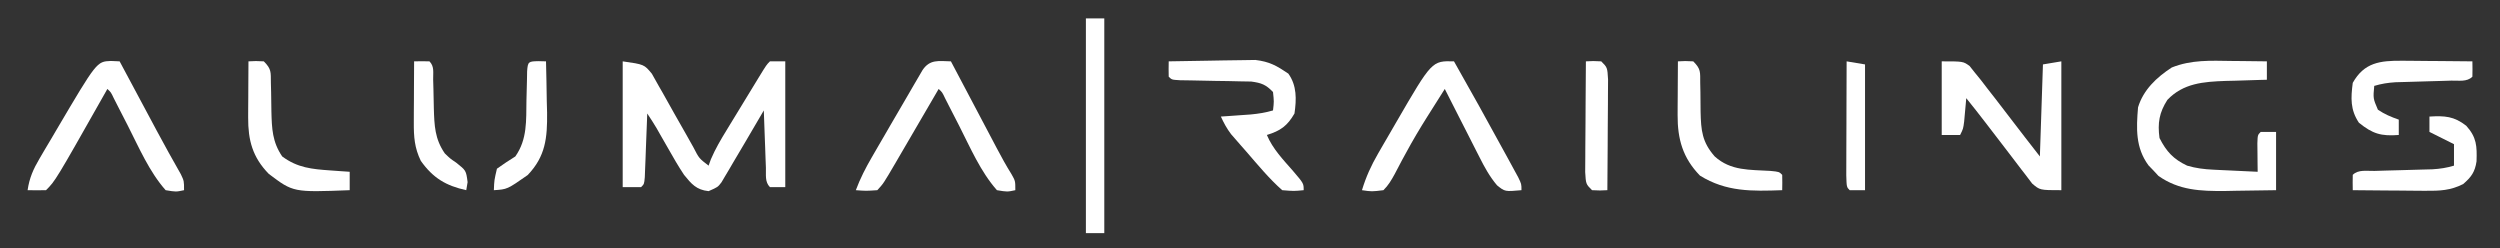
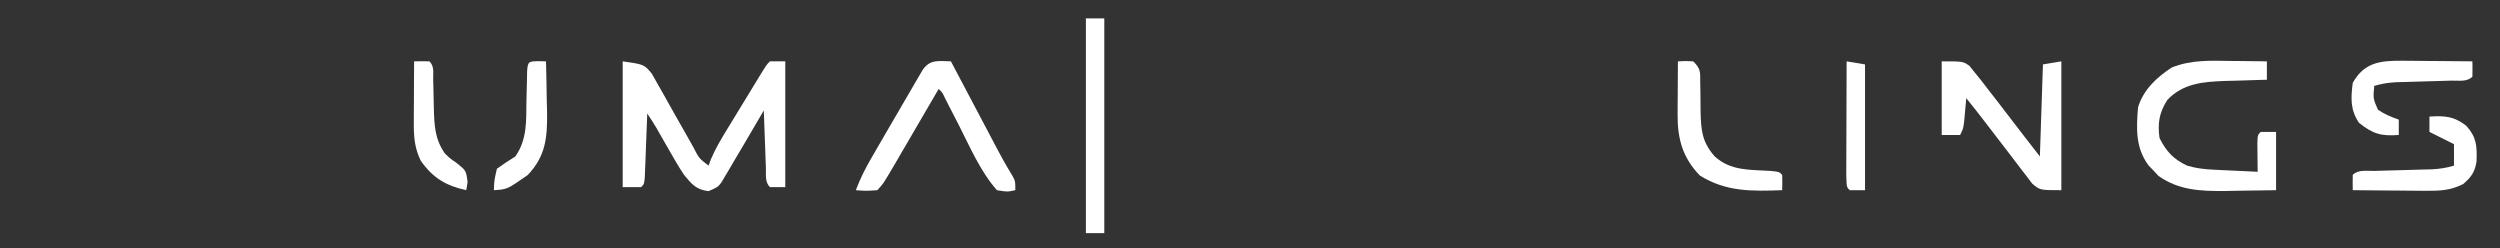
<svg xmlns="http://www.w3.org/2000/svg" width="815" height="81">
  <rect width="100%" height="100%" fill="#333333" stroke="none" />
  <path d="M0 0 C7 1 7 1 9.507 4.035 C10.285 5.364 11.038 6.707 11.77 8.062 C12.38 9.122 12.38 9.122 13.003 10.203 C14.296 12.457 15.555 14.727 16.812 17 C18.094 19.269 19.382 21.534 20.675 23.797 C21.477 25.204 22.271 26.617 23.056 28.033 C24.895 31.625 24.895 31.625 28 34 C28.375 32.966 28.375 32.966 28.758 31.911 C30.188 28.561 31.978 25.518 33.879 22.422 C34.251 21.81 34.623 21.198 35.007 20.567 C35.789 19.282 36.573 17.998 37.359 16.715 C38.566 14.745 39.767 12.771 40.967 10.797 C41.729 9.547 42.491 8.297 43.254 7.047 C43.614 6.455 43.975 5.864 44.346 5.254 C46.883 1.117 46.883 1.117 48 0 C49.65 0 51.3 0 53 0 C53 13.53 53 27.06 53 41 C51.35 41 49.7 41 48 41 C46.286 39.286 46.769 36.996 46.684 34.652 C46.642 33.573 46.6 32.493 46.557 31.381 C46.517 30.245 46.478 29.108 46.438 27.938 C46.394 26.797 46.351 25.657 46.307 24.482 C46.2 21.655 46.098 18.828 46 16 C45.336 17.134 44.672 18.269 43.988 19.438 C43.096 20.958 42.204 22.479 41.312 24 C40.66 25.116 40.66 25.116 39.994 26.254 C38.671 28.508 37.337 30.754 36 33 C35.557 33.759 35.114 34.519 34.658 35.302 C34.228 36.021 33.798 36.74 33.355 37.48 C32.974 38.127 32.593 38.773 32.2 39.438 C31 41 31 41 28 42.312 C24.01 41.897 22.422 39.983 20 37 C18.132 34.201 16.465 31.305 14.812 28.375 C13.945 26.862 13.076 25.349 12.207 23.836 C11.83 23.171 11.454 22.507 11.066 21.822 C10.104 20.178 9.056 18.585 8 17 C7.975 17.692 7.95 18.383 7.924 19.095 C7.808 22.21 7.686 25.324 7.562 28.438 C7.523 29.526 7.484 30.615 7.443 31.736 C7.401 32.771 7.36 33.805 7.316 34.871 C7.28 35.829 7.243 36.788 7.205 37.775 C7 40 7 40 6 41 C4.02 41 2.04 41 0 41 C0 27.47 0 13.94 0 0 Z " fill="#FFFFFF" transform="translate(203,20)" />
  <path d="M0 0 C1.113 0.009 2.226 0.018 3.373 0.027 C6.103 0.051 8.833 0.084 11.562 0.125 C11.562 2.105 11.562 4.085 11.562 6.125 C10.626 6.147 10.626 6.147 9.67 6.169 C6.8 6.244 3.932 6.341 1.062 6.438 C-0.411 6.471 -0.411 6.471 -1.914 6.506 C-9.078 6.769 -15.685 7.231 -20.875 12.688 C-23.535 16.837 -24.094 20.231 -23.438 25.125 C-21.183 29.55 -18.92 31.996 -14.438 34.125 C-11.566 34.975 -8.877 35.3 -5.891 35.441 C-4.624 35.504 -4.624 35.504 -3.332 35.568 C-2.459 35.608 -1.587 35.647 -0.688 35.688 C0.201 35.731 1.089 35.774 2.004 35.818 C4.19 35.924 6.376 36.026 8.562 36.125 C8.551 35.27 8.539 34.416 8.527 33.535 C8.518 32.43 8.509 31.326 8.5 30.188 C8.488 29.085 8.477 27.983 8.465 26.848 C8.562 24.125 8.562 24.125 9.562 23.125 C11.213 23.125 12.863 23.125 14.562 23.125 C14.562 29.395 14.562 35.665 14.562 42.125 C10.25 42.206 5.938 42.266 1.625 42.312 C0.413 42.338 -0.8 42.363 -2.049 42.389 C-10.028 42.454 -17.09 42.188 -23.777 37.477 C-24.305 36.907 -24.832 36.337 -25.375 35.75 C-25.92 35.185 -26.466 34.621 -27.027 34.039 C-31.288 28.256 -31.011 22.021 -30.438 15.125 C-28.711 9.406 -24.38 5.343 -19.438 2.125 C-13.07 -0.422 -6.78 -0.105 0 0 Z " fill="#FFFFFF" transform="translate(727.438,19.875)" />
  <path d="M0 0 C7 0 7 0 9.082 1.512 C9.653 2.23 10.224 2.948 10.812 3.688 C11.478 4.506 12.143 5.325 12.828 6.168 C13.545 7.103 14.262 8.037 15 9 C15.828 10.059 16.656 11.118 17.484 12.176 C19.141 14.305 20.779 16.445 22.41 18.594 C25.574 22.755 28.791 26.874 32 31 C32.33 21.1 32.66 11.2 33 1 C34.98 0.67 36.96 0.34 39 0 C39 13.86 39 27.72 39 42 C32 42 32 42 29.48 39.832 C28.724 38.836 27.967 37.839 27.188 36.812 C26.772 36.279 26.357 35.745 25.929 35.195 C25.051 34.061 24.183 32.92 23.325 31.771 C21.995 29.993 20.641 28.237 19.277 26.484 C17.582 24.301 15.9 22.11 14.227 19.91 C12.186 17.243 10.108 14.613 8 12 C7.939 12.699 7.879 13.397 7.816 14.117 C7.733 15.027 7.649 15.937 7.562 16.875 C7.481 17.78 7.4 18.685 7.316 19.617 C7 22 7 22 6 24 C4.02 24 2.04 24 0 24 C0 16.08 0 8.16 0 0 Z " fill="#FFFFFF" transform="translate(633,20)" />
  <path d="M0 0 C0.794 1.506 0.794 1.506 1.605 3.042 C3.577 6.779 5.551 10.516 7.526 14.252 C8.379 15.866 9.231 17.481 10.083 19.096 C11.311 21.423 12.54 23.749 13.77 26.074 C14.148 26.792 14.526 27.51 14.916 28.25 C16.46 31.166 18.007 34.012 19.764 36.808 C21 39 21 39 21 42 C18.375 42.562 18.375 42.562 15 42 C9.689 36.01 6.29 28.079 2.688 21 C1.63 18.937 0.572 16.874 -0.488 14.812 C-0.948 13.911 -1.407 13.01 -1.88 12.082 C-2.833 10.071 -2.833 10.071 -4 9 C-4.499 9.858 -4.999 10.715 -5.513 11.599 C-7.372 14.791 -9.235 17.981 -11.098 21.17 C-11.903 22.549 -12.707 23.928 -13.51 25.308 C-14.667 27.295 -15.828 29.281 -16.988 31.266 C-17.345 31.879 -17.701 32.493 -18.068 33.125 C-22.018 39.864 -22.018 39.864 -24 42 C-27.688 42.25 -27.688 42.25 -31 42 C-29.569 38.16 -27.789 34.718 -25.734 31.176 C-25.091 30.064 -24.448 28.952 -23.785 27.807 C-23.107 26.642 -22.428 25.477 -21.75 24.312 C-21.094 23.179 -20.438 22.045 -19.762 20.877 C-17.85 17.58 -15.926 14.289 -14 11 C-13.422 10.001 -12.844 9.003 -12.248 7.974 C-11.452 6.616 -11.452 6.616 -10.641 5.23 C-10.177 4.434 -9.713 3.638 -9.235 2.817 C-6.817 -0.74 -3.996 -0.087 0 0 Z " fill="#FFFFFF" transform="translate(310,20)" />
-   <path d="M0 0 C5.448 9.573 10.788 19.205 16.062 28.875 C16.647 29.939 17.231 31.003 17.833 32.1 C18.374 33.095 18.915 34.091 19.473 35.117 C19.96 36.01 20.447 36.904 20.949 37.824 C22 40 22 40 22 42 C16.607 42.49 16.607 42.49 14.026 40.405 C11.638 37.57 9.978 34.559 8.328 31.266 C8.001 30.628 7.674 29.99 7.336 29.332 C6.3 27.308 5.275 25.279 4.25 23.25 C3.546 21.871 2.842 20.492 2.137 19.113 C0.416 15.746 -1.294 12.375 -3 9 C-4.017 10.608 -5.034 12.217 -6.048 13.828 C-6.941 15.248 -7.837 16.666 -8.736 18.082 C-11.166 21.944 -13.483 25.829 -15.645 29.848 C-16.071 30.626 -16.498 31.404 -16.938 32.205 C-17.759 33.714 -18.559 35.234 -19.335 36.765 C-20.435 38.761 -21.378 40.399 -23 42 C-26.801 42.469 -26.801 42.469 -30 42 C-28.687 37.665 -27.003 33.959 -24.734 30.043 C-24.091 28.93 -23.448 27.817 -22.785 26.67 C-22.45 26.097 -22.115 25.524 -21.77 24.933 C-20.761 23.206 -19.761 21.473 -18.762 19.74 C-7.193 -0.189 -7.193 -0.189 0 0 Z " fill="#FFFFFF" transform="translate(474,20)" />
-   <path d="M0 0 C0.949 0.041 1.897 0.083 2.875 0.125 C3.298 0.916 3.721 1.706 4.157 2.521 C5.756 5.509 7.355 8.496 8.954 11.484 C9.641 12.766 10.327 14.049 11.014 15.332 C11.68 16.579 12.348 17.825 13.015 19.071 C13.676 20.306 14.337 21.542 14.996 22.777 C17.543 27.537 20.169 32.25 22.839 36.942 C23.875 39.125 23.875 39.125 23.875 42.125 C21.25 42.688 21.25 42.688 17.875 42.125 C12.564 36.135 9.165 28.204 5.562 21.125 C4.505 19.062 3.447 16.999 2.387 14.938 C1.927 14.036 1.468 13.135 0.995 12.207 C0.042 10.196 0.042 10.196 -1.125 9.125 C-1.452 9.704 -1.779 10.282 -2.115 10.878 C-18.063 39.063 -18.063 39.063 -21.125 42.125 C-23.125 42.166 -25.125 42.168 -27.125 42.125 C-26.536 38.11 -25.268 35.258 -23.211 31.773 C-22.614 30.756 -22.017 29.739 -21.402 28.691 C-20.775 27.638 -20.147 26.585 -19.5 25.5 C-18.895 24.47 -18.291 23.44 -17.668 22.379 C-4.574 0.183 -4.574 0.183 0 0 Z " fill="#FFFFFF" transform="translate(36.125,19.875)" />
-   <path d="M0 0 C4.429 -0.099 8.858 -0.172 13.287 -0.22 C14.792 -0.24 16.296 -0.267 17.8 -0.302 C19.972 -0.351 22.144 -0.373 24.316 -0.391 C25.62 -0.412 26.924 -0.433 28.268 -0.454 C32.884 0.108 35.169 1.413 39 4 C41.795 7.899 41.668 12.382 41 17 C38.679 21.041 36.428 22.647 32 24 C33.926 28.583 37.32 32.052 40.543 35.754 C44 39.796 44 39.796 44 42 C40.812 42.312 40.812 42.312 37 42 C32.717 38.222 29.055 33.747 25.312 29.438 C24.732 28.778 24.151 28.119 23.553 27.439 C22.995 26.798 22.438 26.157 21.863 25.496 C21.11 24.633 21.11 24.633 20.341 23.752 C18.94 21.922 17.963 20.089 17 18 C17.892 17.939 18.784 17.879 19.703 17.816 C21.459 17.691 21.459 17.691 23.25 17.562 C24.41 17.481 25.57 17.4 26.766 17.316 C29.31 17.068 31.56 16.719 34 16 C34.334 13.126 34.334 13.126 34 10 C31.687 7.581 30.235 7.032 26.9 6.583 C25.118 6.554 25.118 6.554 23.301 6.523 C22.01 6.492 20.719 6.462 19.389 6.43 C18.03 6.411 16.671 6.392 15.312 6.375 C12.642 6.327 9.971 6.27 7.301 6.211 C6.117 6.193 4.932 6.176 3.712 6.158 C1 6 1 6 0 5 C-0.041 3.334 -0.043 1.666 0 0 Z " fill="#FFFFFF" transform="translate(381,20)" />
  <path d="M0 0 C1.98 0 3.96 0 6 0 C6 23.1 6 46.2 6 70 C4.02 70 2.04 70 0 70 C0 46.9 0 23.8 0 0 Z " fill="#FFFFFF" transform="translate(354,6)" />
  <path d="M0 0 C2.375 -0.125 2.375 -0.125 5 0 C7.544 2.544 7.25 3.49 7.273 7.016 C7.294 8.02 7.315 9.024 7.336 10.059 C7.362 12.17 7.38 14.282 7.391 16.395 C7.533 22.568 7.875 26.295 12 31 C17.251 35.759 23.415 35.296 30.199 35.719 C33 36 33 36 34 37 C34.041 38.666 34.043 40.334 34 42 C24.184 42.349 15.753 42.58 7.188 37.25 C1.594 31.496 -0.142 25.377 -0.098 17.48 C-0.094 16.459 -0.091 15.437 -0.088 14.385 C-0.08 13.33 -0.071 12.275 -0.062 11.188 C-0.058 10.113 -0.053 9.039 -0.049 7.932 C-0.037 5.288 -0.021 2.644 0 0 Z " fill="#FFFFFF" transform="translate(547,20)" />
-   <path d="M0 0 C2.375 -0.125 2.375 -0.125 5 0 C7.539 2.539 7.261 3.496 7.309 7.016 C7.334 8.02 7.359 9.024 7.385 10.059 C7.42 12.171 7.451 14.283 7.479 16.395 C7.624 21.954 7.769 26.248 11 31 C15.99 34.71 20.663 35.136 26.75 35.562 C27.92 35.646 29.091 35.73 30.297 35.816 C31.635 35.907 31.635 35.907 33 36 C33 37.98 33 39.96 33 42 C14.587 42.707 14.587 42.707 6.625 36.688 C1.325 31.261 -0.137 25.724 -0.098 18.359 C-0.094 17.289 -0.091 16.22 -0.088 15.117 C-0.08 14.006 -0.071 12.895 -0.062 11.75 C-0.058 10.623 -0.053 9.497 -0.049 8.336 C-0.037 5.557 -0.021 2.779 0 0 Z " fill="#FFFFFF" transform="translate(81,20)" />
  <path d="M0 0 C5.006 -0.294 7.992 -0.118 12 3 C15.41 6.807 15.512 9.632 15.352 14.59 C14.844 18.066 13.635 19.721 11 22 C6.846 24.111 3.354 24.233 -1.27 24.195 C-1.951 24.192 -2.632 24.19 -3.333 24.187 C-5.493 24.176 -7.653 24.151 -9.812 24.125 C-11.283 24.115 -12.754 24.106 -14.225 24.098 C-17.817 24.076 -21.408 24.041 -25 24 C-25.043 22.334 -25.041 20.666 -25 19 C-23.186 17.186 -20.364 17.784 -17.918 17.719 C-16.676 17.681 -15.434 17.644 -14.154 17.605 C-12.191 17.553 -12.191 17.553 -10.188 17.5 C-7.618 17.431 -5.049 17.358 -2.48 17.281 C-1.335 17.251 -0.189 17.221 0.991 17.189 C3.494 17.032 5.612 16.722 8 16 C8 13.69 8 11.38 8 9 C5.36 7.68 2.72 6.36 0 5 C0 3.35 0 1.7 0 0 Z " fill="#FFFFFF" transform="translate(792,38)" />
  <path d="M0 0 C0.988 0.004 0.988 0.004 1.996 0.009 C4.085 0.02 6.173 0.045 8.262 0.07 C9.684 0.08 11.107 0.089 12.529 0.098 C16.003 0.12 19.476 0.154 22.949 0.195 C22.992 1.861 22.99 3.529 22.949 5.195 C21.164 6.981 18.503 6.41 16.086 6.477 C14.889 6.514 13.692 6.551 12.459 6.59 C11.198 6.625 9.936 6.659 8.637 6.695 C6.161 6.764 3.686 6.837 1.211 6.914 C-0.445 6.96 -0.445 6.96 -2.134 7.006 C-4.597 7.166 -6.697 7.489 -9.051 8.195 C-9.426 12.296 -9.426 12.296 -7.863 15.945 C-5.699 17.438 -3.525 18.326 -1.051 19.195 C-1.051 20.845 -1.051 22.495 -1.051 24.195 C-6.76 24.652 -9.602 23.816 -14.051 20.195 C-16.882 15.948 -16.696 12.182 -16.051 7.195 C-12.326 0.573 -7.154 -0.061 0 0 Z " fill="#FFFFFF" transform="translate(783.051,19.805)" />
-   <path d="M0 0 C2.375 -0.125 2.375 -0.125 5 0 C7 2 7 2 7.227 5.899 C7.227 7.581 7.215 9.263 7.195 10.945 C7.192 11.83 7.19 12.715 7.187 13.627 C7.176 16.46 7.15 19.292 7.125 22.125 C7.115 24.043 7.106 25.961 7.098 27.879 C7.076 32.586 7.041 37.293 7 42 C4.625 42.125 4.625 42.125 2 42 C0 40 0 40 -0.227 36.101 C-0.227 34.419 -0.215 32.737 -0.195 31.055 C-0.192 30.17 -0.19 29.285 -0.187 28.373 C-0.176 25.54 -0.15 22.708 -0.125 19.875 C-0.115 17.957 -0.106 16.039 -0.098 14.121 C-0.076 9.414 -0.041 4.707 0 0 Z " fill="#FFFFFF" transform="translate(517,20)" />
  <path d="M0 0 C1.666 -0.043 3.334 -0.041 5 0 C6.655 1.655 6.167 3.642 6.211 5.918 C6.239 6.925 6.268 7.933 6.297 8.971 C6.348 11.096 6.393 13.221 6.43 15.346 C6.599 20.901 6.74 25.28 10 30 C11.764 31.707 11.764 31.707 13.688 33 C16.947 35.588 16.947 35.588 17.438 39.375 C17.293 40.241 17.149 41.108 17 42 C10.444 40.558 6.182 38.085 2.188 32.438 C0.122 28.197 -0.121 24.625 -0.098 19.922 C-0.094 18.762 -0.091 17.602 -0.088 16.406 C-0.08 15.2 -0.071 13.993 -0.062 12.75 C-0.058 11.528 -0.053 10.306 -0.049 9.047 C-0.037 6.031 -0.021 3.016 0 0 Z " fill="#FFFFFF" transform="translate(135,20)" />
  <path d="M0 0 C1.207 0.031 1.207 0.031 2.438 0.062 C2.554 4.396 2.625 8.728 2.688 13.062 C2.738 14.894 2.738 14.894 2.789 16.762 C2.878 25.023 2.306 31.01 -3.527 37.121 C-10.207 41.79 -10.207 41.79 -14.562 42.062 C-14.438 38.812 -14.438 38.812 -13.562 35.062 C-11.609 33.661 -9.605 32.329 -7.562 31.062 C-3.618 25.462 -4.047 19.337 -3.938 12.75 C-3.887 10.566 -3.832 8.383 -3.773 6.199 C-3.747 4.756 -3.747 4.756 -3.72 3.284 C-3.493 0.078 -3.24 0.079 0 0 Z " fill="#FFFFFF" transform="translate(175.562,19.938)" />
  <path d="M0 0 C2.97 0.495 2.97 0.495 6 1 C6 14.53 6 28.06 6 42 C4.35 42 2.7 42 1 42 C0 41 0 41 -0.114 37.123 C-0.113 35.393 -0.108 33.663 -0.098 31.934 C-0.096 31.025 -0.095 30.116 -0.093 29.18 C-0.088 26.266 -0.075 23.352 -0.062 20.438 C-0.057 18.467 -0.053 16.496 -0.049 14.525 C-0.038 9.684 -0.021 4.842 0 0 Z " fill="#FFFFFF" transform="translate(602,20)" />
</svg>